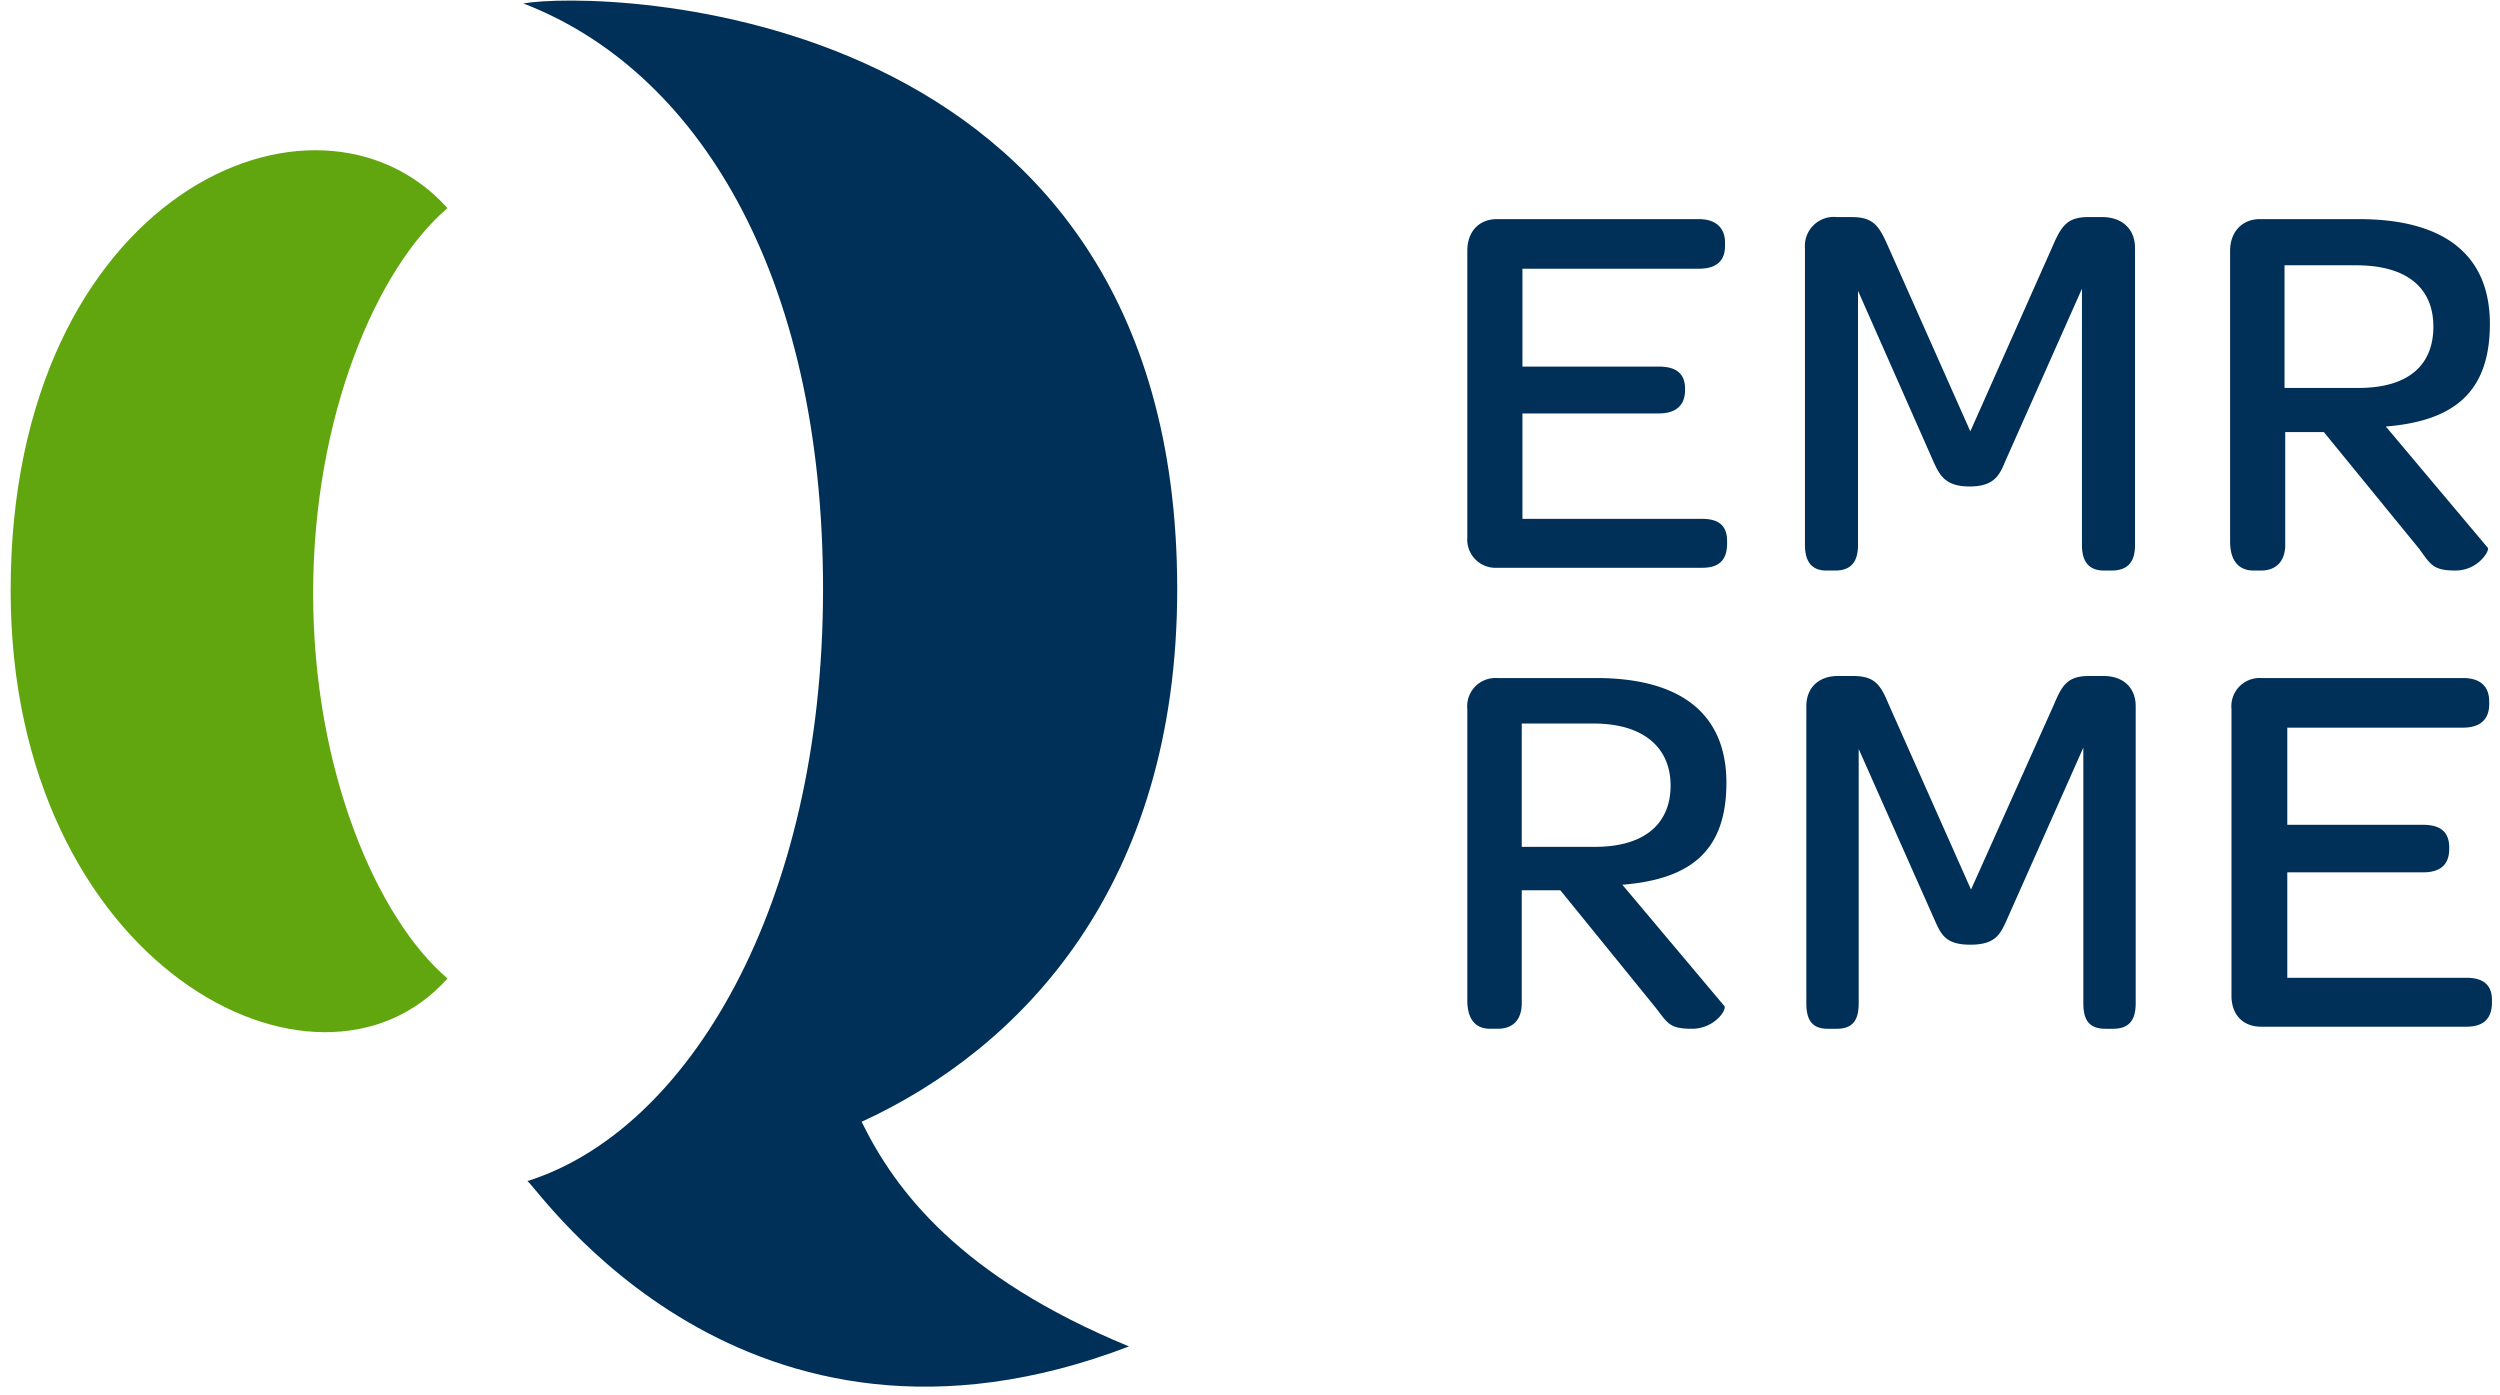
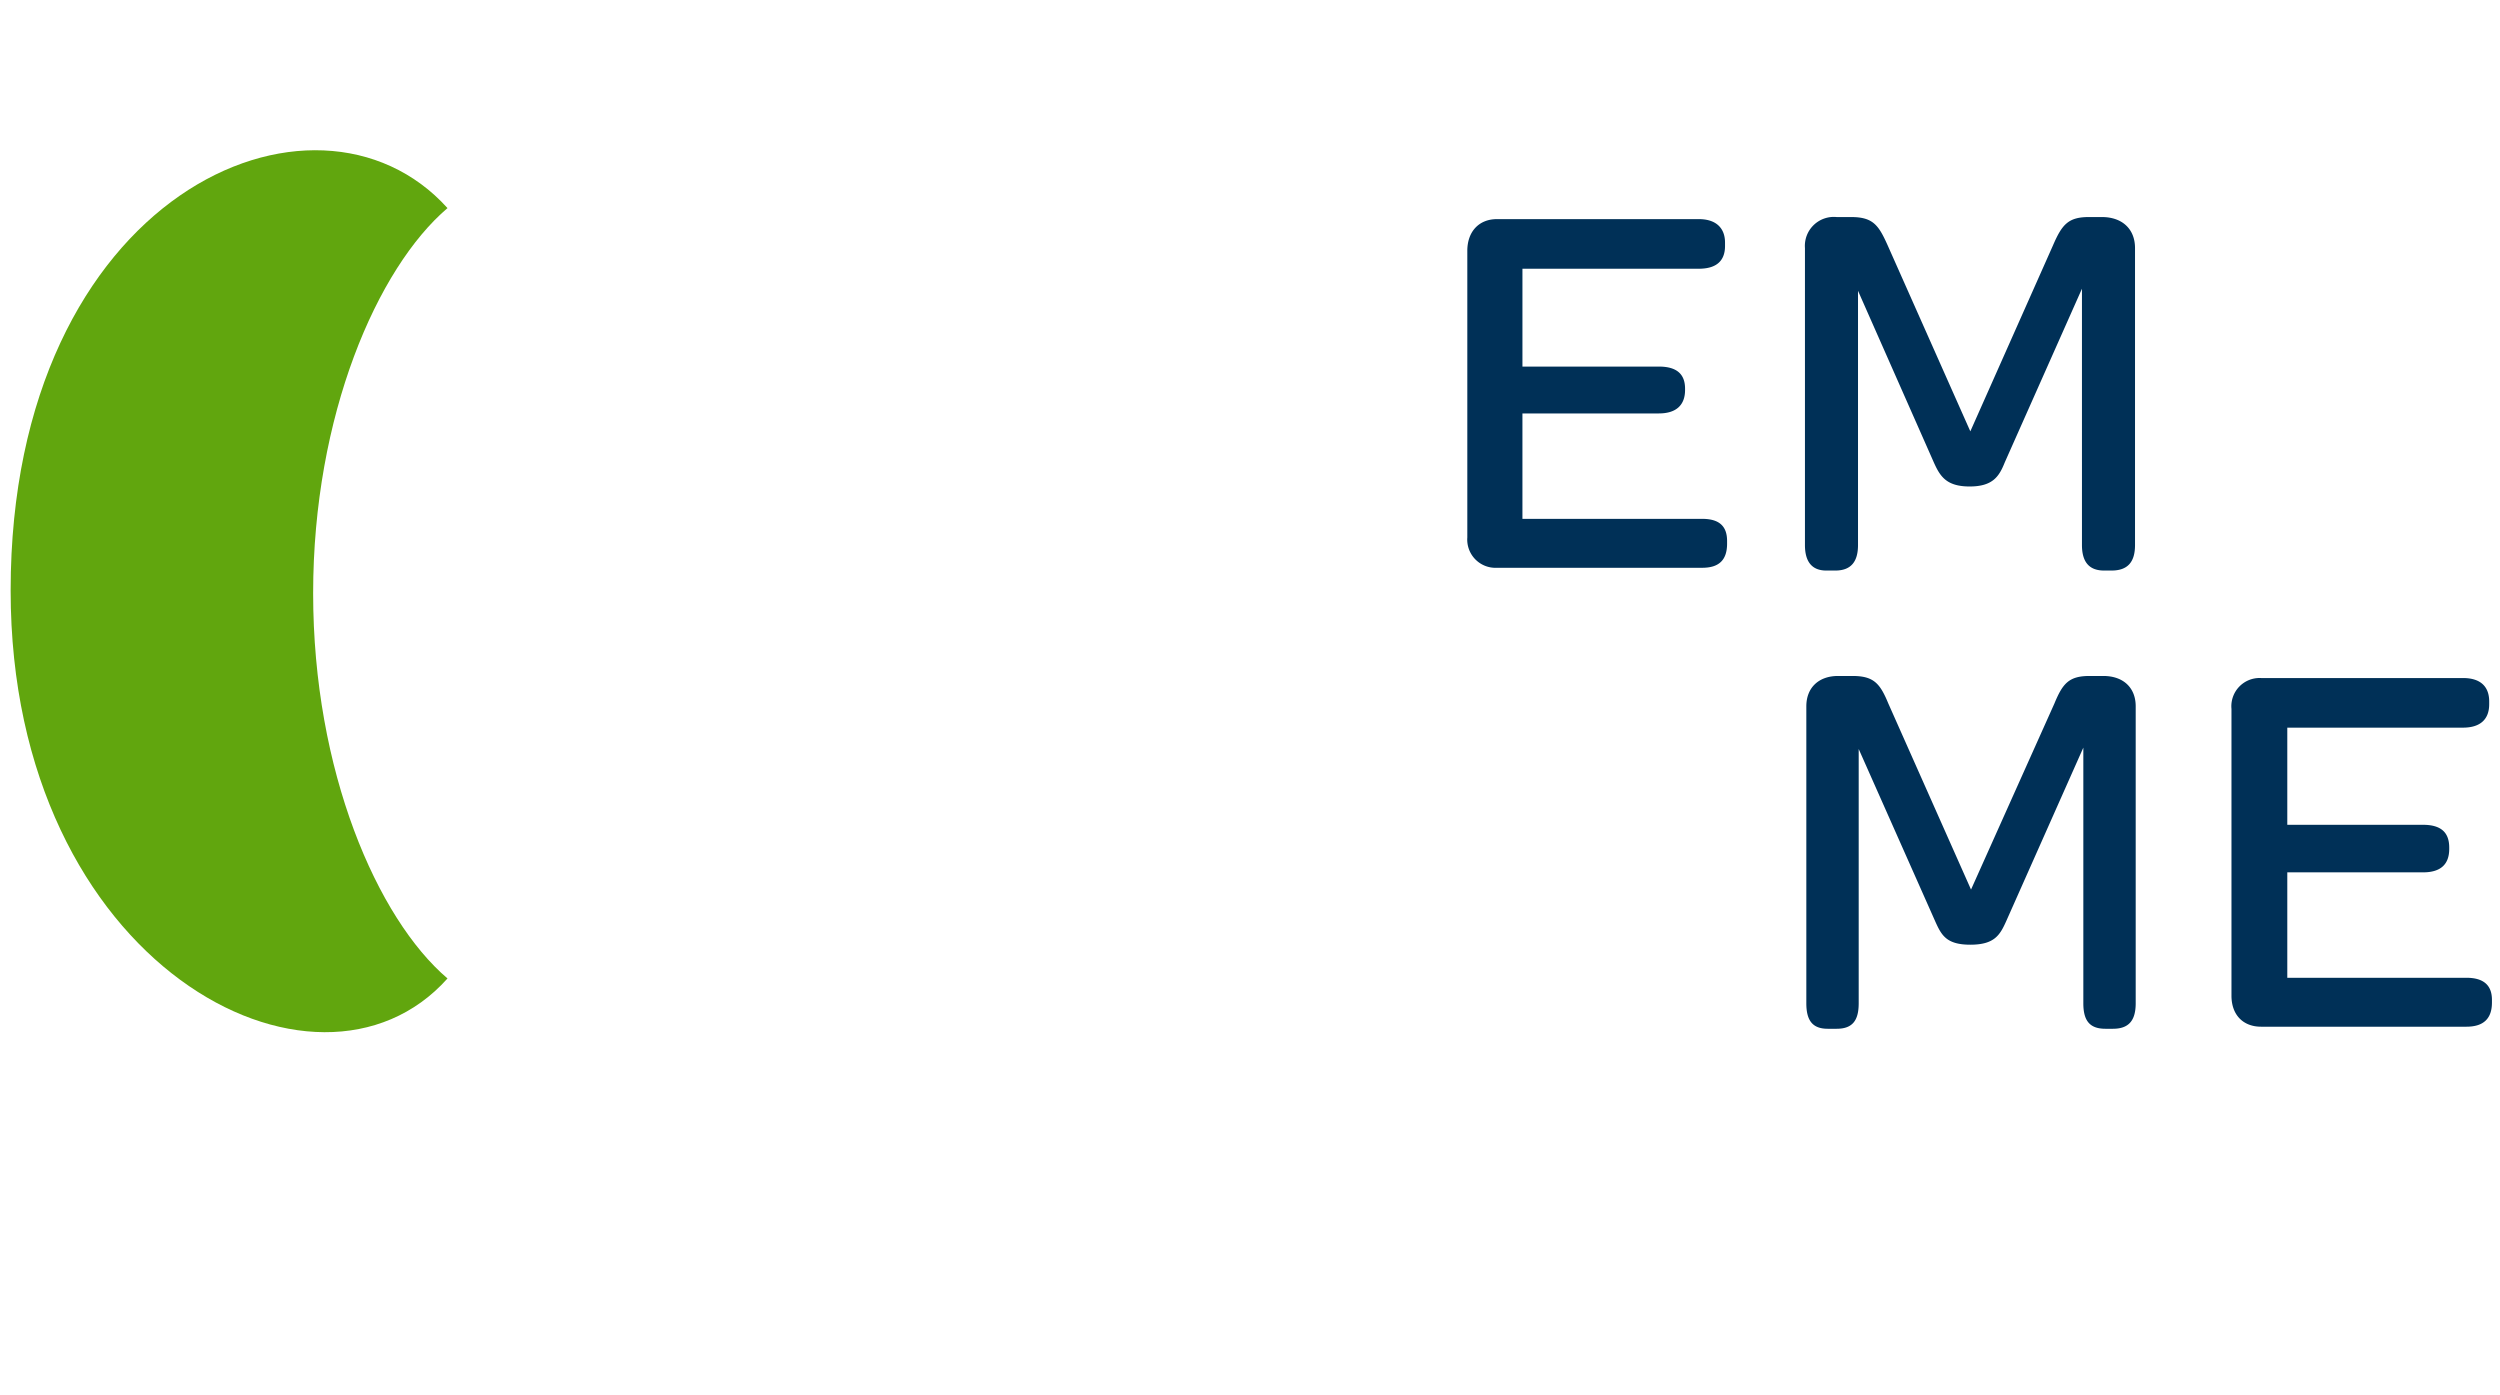
<svg xmlns="http://www.w3.org/2000/svg" width="430" height="240" viewBox="0 0 430 240">
  <g fill="none" fill-rule="evenodd">
    <g fill="#003057">
      <path d="M252.378 43.14c0-3.318 2.015-5.451 5.096-5.451H292.2c2.963 0 4.504 1.54 4.504 4.03v.592c0 2.608-1.541 3.911-4.504 3.911h-30.34v16.83h23.466c3.081 0 4.504 1.304 4.504 3.792v.237c0 2.608-1.541 4.03-4.504 4.03h-23.467v18.133h30.934c2.963 0 4.266 1.304 4.266 3.793v.474c0 2.726-1.303 4.148-4.266 4.148h-35.319a4.86 4.86 0 0 1-5.096-5.215V43.141zm58.074-.473a4.978 4.978 0 0 1 5.452-5.334h2.489c3.792 0 4.74 1.423 6.281 4.86l14.222 32 14.223-32c1.54-3.556 2.607-4.86 6.162-4.86h2.252c3.437 0 5.69 2.015 5.69 5.334v51.081c0 2.845-1.186 4.385-4.03 4.385h-1.304c-2.608 0-3.793-1.54-3.793-4.385V49.66l-13.274 29.867c-.948 2.37-2.015 4.148-6.044 4.148-4.03 0-5.097-1.778-6.163-4.148l-13.037-29.511v43.733c0 2.845-1.185 4.385-3.911 4.385h-1.541c-2.489 0-3.674-1.54-3.674-4.385V42.667z" />
-       <path fill-rule="nonzero" d="M383.578 43.14c0-3.318 2.133-5.451 5.096-5.451h17.067c14.696 0 22.518 6.163 22.518 18.015s-6.281 16.71-17.896 17.659l17.54 20.86c.356.473-1.659 3.91-5.57 3.91-3.91 0-4.266-1.066-6.281-3.792l-16.356-20.03h-6.637v19.437c0 2.608-1.422 4.385-4.148 4.385h-1.304c-2.607 0-4.03-1.777-4.03-4.977V43.14zm22.044 23.586c8.77 0 12.919-4.03 12.919-10.548 0-6.519-4.385-10.548-13.274-10.548H392.94v21.096h12.681zm-153.244 55.23a4.86 4.86 0 0 1 5.096-5.334h17.067c14.578 0 22.4 6.163 22.4 18.015s-6.282 16.593-17.897 17.54l17.541 20.86c.474.593-1.66 3.911-5.57 3.911-3.911 0-4.148-.948-6.282-3.674l-16.355-20.148h-6.637v19.437c0 2.607-1.304 4.385-4.148 4.385h-1.304c-2.608 0-3.911-1.778-3.911-4.86v-50.132zm21.926 23.703c8.77 0 13.037-4.148 13.037-10.548s-4.504-10.667-13.274-10.667H261.74v21.215h12.563z" />
      <path d="M310.689 121.481c0-3.2 2.133-5.214 5.452-5.214h2.489c3.674 0 4.74 1.303 6.163 4.74l14.222 32 14.34-32c1.423-3.437 2.49-4.74 6.045-4.74h2.37c3.437 0 5.57 2.014 5.57 5.214v51.082c0 2.963-1.184 4.385-3.91 4.385h-1.304c-2.726 0-3.793-1.422-3.793-4.385v-43.97l-13.274 29.866c-1.066 2.37-2.015 4.03-6.163 4.03s-4.977-1.66-6.044-4.03l-13.156-29.63v43.734c0 2.963-1.066 4.385-3.792 4.385h-1.541c-2.607 0-3.674-1.422-3.674-4.385v-51.082zm73.126.475a4.86 4.86 0 0 1 5.096-5.334h34.726c2.963 0 4.504 1.422 4.504 4.03v.474c0 2.607-1.541 4.03-4.504 4.03h-30.222v16.71h23.348c3.081 0 4.504 1.304 4.504 3.912v.237c0 2.607-1.423 4.03-4.504 4.03h-23.348v18.133h30.815c2.963 0 4.385 1.303 4.385 3.792v.474c0 2.726-1.422 4.149-4.385 4.149h-35.32c-3.081 0-5.096-2.015-5.096-5.334v-49.303z" />
    </g>
-     <path fill="#003057" d="M148.2 192.948c27.615-12.681 54.281-40.652 54.281-91.615C202.481-.474 102.69-1.659 90.007.593c29.63 11.377 51.556 46.103 51.556 100.74 0 54.637-23.348 93.156-50.844 101.808 2.014 1.422 37.214 53.807 103.466 28.444-29.037-11.97-40.178-26.785-45.985-38.637z" />
    <path fill="#61A60E" d="M76.97 35.793c-12.089 10.31-23.11 35.674-23.11 66.251 0 30.578 11.021 55.941 23.11 66.252-22.4 25.126-75.14-2.252-75.14-66.726 0-68.266 52.503-90.903 75.14-65.777" />
  </g>
</svg>